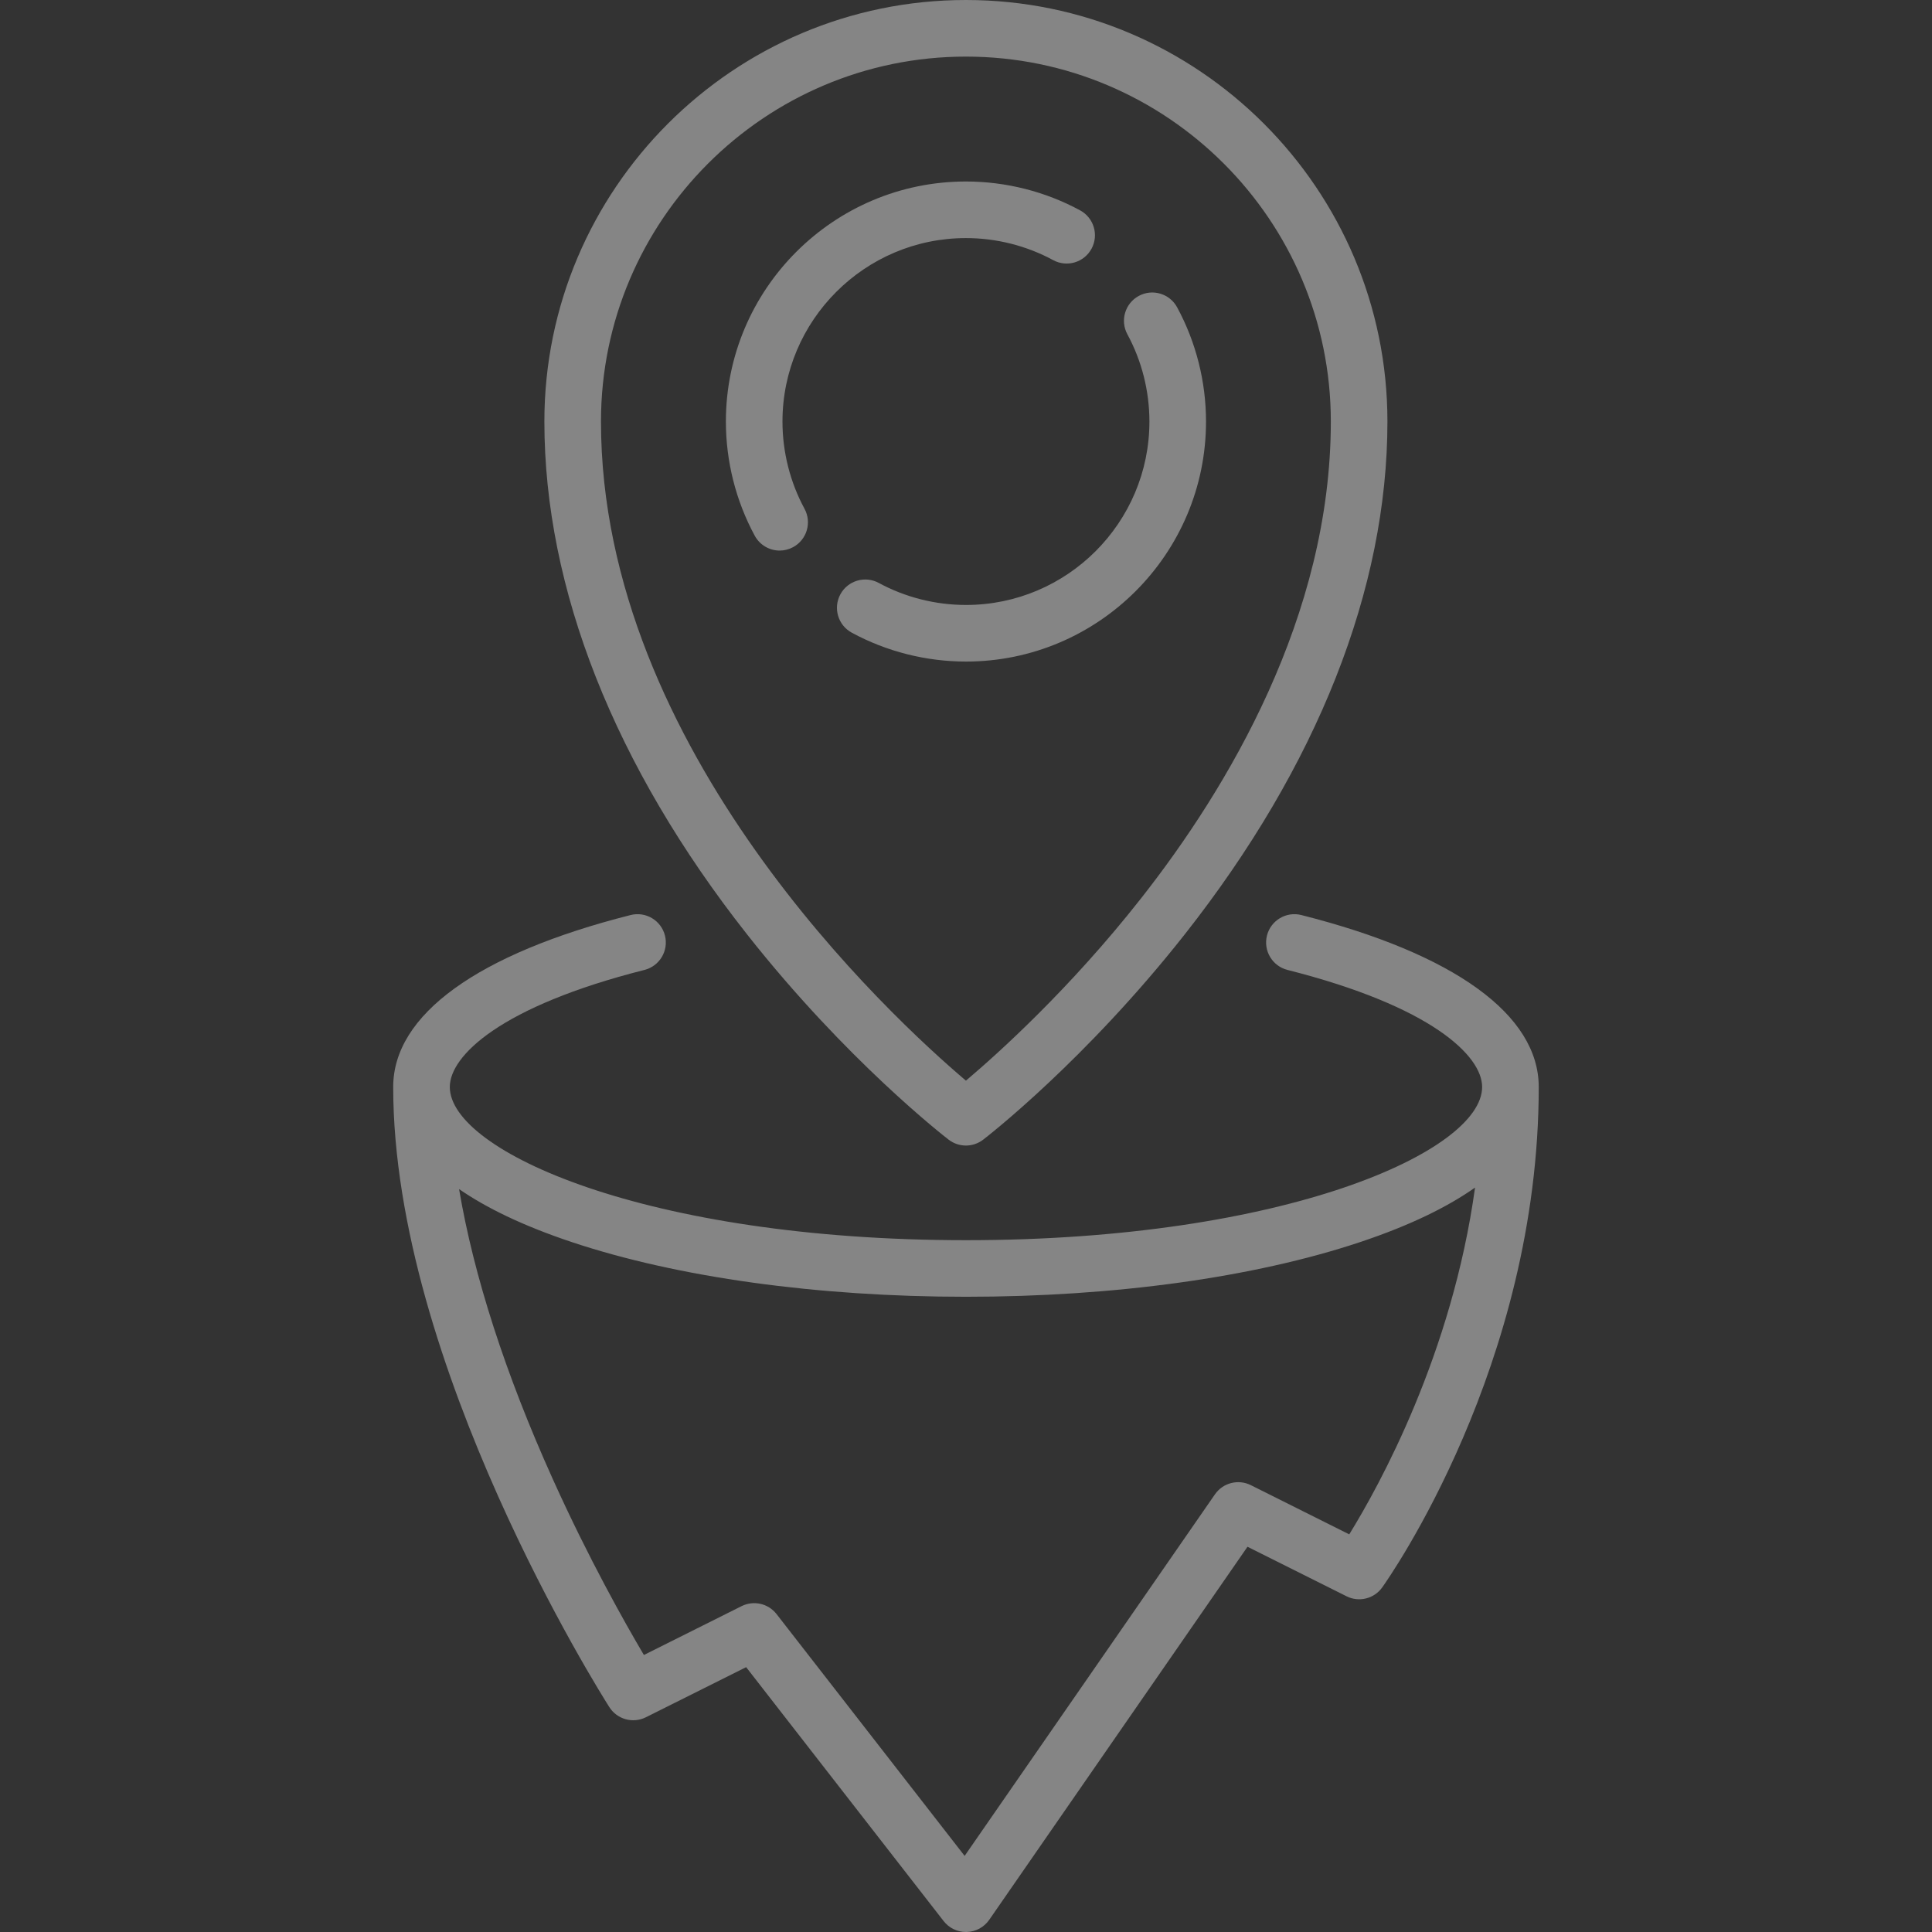
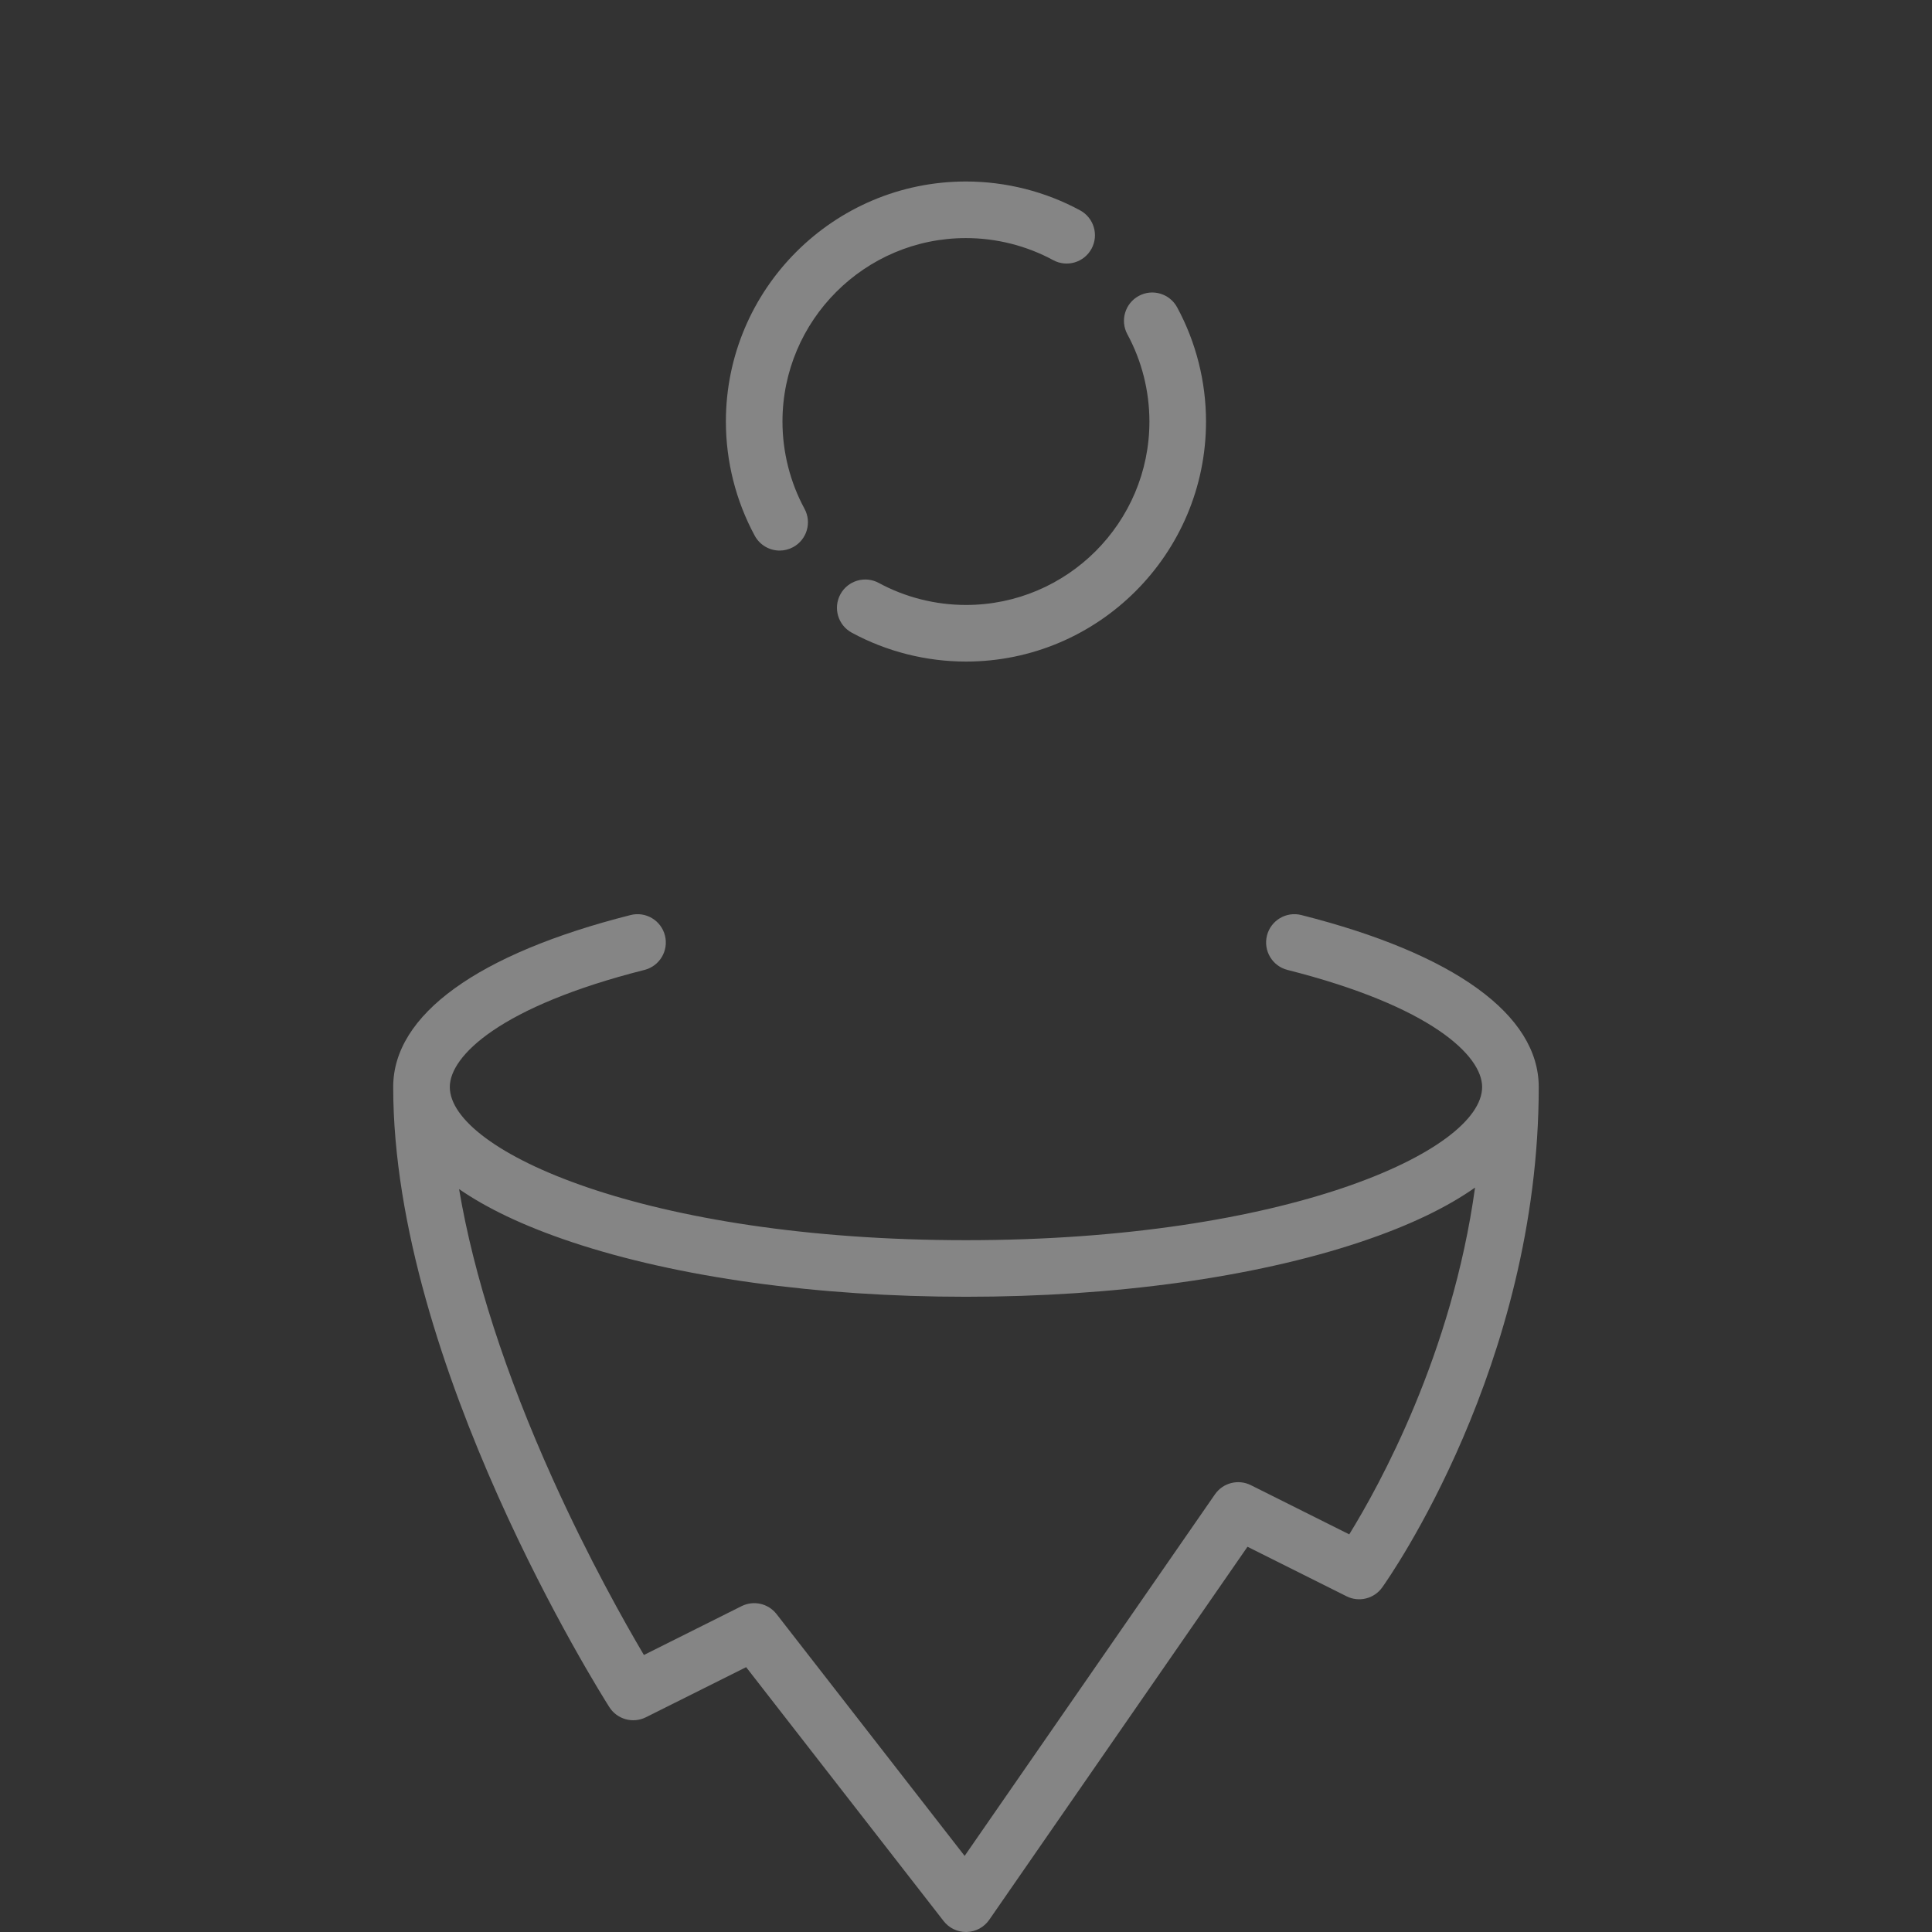
<svg xmlns="http://www.w3.org/2000/svg" width="120" height="120" viewBox="0 0 120 120" fill="none">
  <rect x="0" y="0" width="120" height="120" fill="#333333" stroke="none" />
  <g clip-path="url(#clip0_620_3505)">
-     <path d="M58.922 70.787C59.238 71.03 59.616 71.152 59.994 71.152C60.372 71.152 60.75 71.03 61.066 70.787C61.322 70.59 67.417 65.867 73.587 58.035C81.823 47.581 86.176 36.567 86.176 26.182C86.176 11.745 74.431 0 59.994 0C45.557 0 33.812 11.745 33.812 26.182C33.812 36.567 38.166 47.582 46.401 58.035C52.572 65.867 58.666 70.59 58.922 70.787ZM59.994 3.516C72.493 3.516 82.66 13.684 82.66 26.182C82.66 38.266 76.254 48.953 70.879 55.791C66.46 61.413 61.988 65.436 59.995 67.121C55.366 63.196 37.328 46.586 37.328 26.182C37.328 13.684 47.496 3.516 59.994 3.516Z" fill="white" fill-opacity="0.4" />
    <path d="M80.829 56.835C79.887 56.597 78.932 57.167 78.694 58.108C78.456 59.05 79.026 60.005 79.967 60.244C88.892 62.501 92.058 65.572 92.058 67.515C92.058 71.488 79.861 77.03 59.998 77.03C40.134 77.03 27.938 71.488 27.938 67.515C27.938 65.572 31.104 62.501 40.029 60.244C40.97 60.005 41.54 59.05 41.302 58.108C41.064 57.167 40.109 56.597 39.167 56.835C29.659 59.24 24.422 63.033 24.422 67.515C24.422 84.738 37.3 105.173 37.848 106.034C38.332 106.794 39.312 107.065 40.117 106.663L46.344 103.55L58.61 119.321C58.944 119.75 59.456 120 59.998 120C60.014 120 60.031 120 60.047 119.999C60.606 119.984 61.125 119.703 61.443 119.243L77.484 96.072L83.636 99.148C84.409 99.535 85.35 99.302 85.852 98.597C86.249 98.042 95.574 84.789 95.574 67.515C95.574 63.033 90.337 59.24 80.829 56.835ZM83.804 95.301L77.693 92.246C76.911 91.855 75.96 92.098 75.462 92.817L59.915 115.273L48.234 100.254C47.719 99.592 46.809 99.386 46.06 99.761L39.994 102.794C38.823 100.814 36.568 96.82 34.336 91.872C31.387 85.334 29.42 79.224 28.514 73.856C30.164 74.997 32.433 76.121 35.529 77.153C42.091 79.341 50.781 80.545 59.998 80.545C69.215 80.545 77.905 79.341 84.466 77.153C87.647 76.093 89.956 74.935 91.617 73.763C90.192 84.097 85.668 92.285 83.804 95.301Z" fill="white" fill-opacity="0.4" />
    <path d="M59.995 14.788C61.888 14.788 63.761 15.262 65.414 16.157C66.268 16.62 67.335 16.303 67.797 15.449C68.26 14.596 67.943 13.529 67.089 13.066C64.924 11.893 62.471 11.273 59.995 11.273C51.774 11.273 45.086 17.961 45.086 26.182C45.086 28.657 45.706 31.11 46.879 33.276C47.198 33.863 47.802 34.197 48.426 34.197C48.709 34.197 48.996 34.128 49.262 33.984C50.116 33.522 50.433 32.455 49.97 31.601C49.075 29.948 48.601 28.075 48.601 26.183C48.602 19.899 53.713 14.788 59.995 14.788Z" fill="white" fill-opacity="0.4" />
    <path d="M74.908 26.182C74.908 23.707 74.287 21.254 73.114 19.088C72.652 18.235 71.585 17.917 70.731 18.38C69.878 18.843 69.561 19.91 70.023 20.763C70.919 22.416 71.392 24.29 71.392 26.182C71.392 32.464 66.281 37.575 59.999 37.575C58.106 37.575 56.233 37.102 54.58 36.206C53.726 35.744 52.659 36.061 52.197 36.914C51.735 37.768 52.051 38.835 52.905 39.297C55.071 40.471 57.524 41.091 59.999 41.091C68.219 41.091 74.908 34.403 74.908 26.182Z" fill="white" fill-opacity="0.4" />
  </g>
  <defs>
    <clipPath id="clip0_620_3505">
      <rect width="120" height="120" fill="white" />
    </clipPath>
  </defs>
</svg>